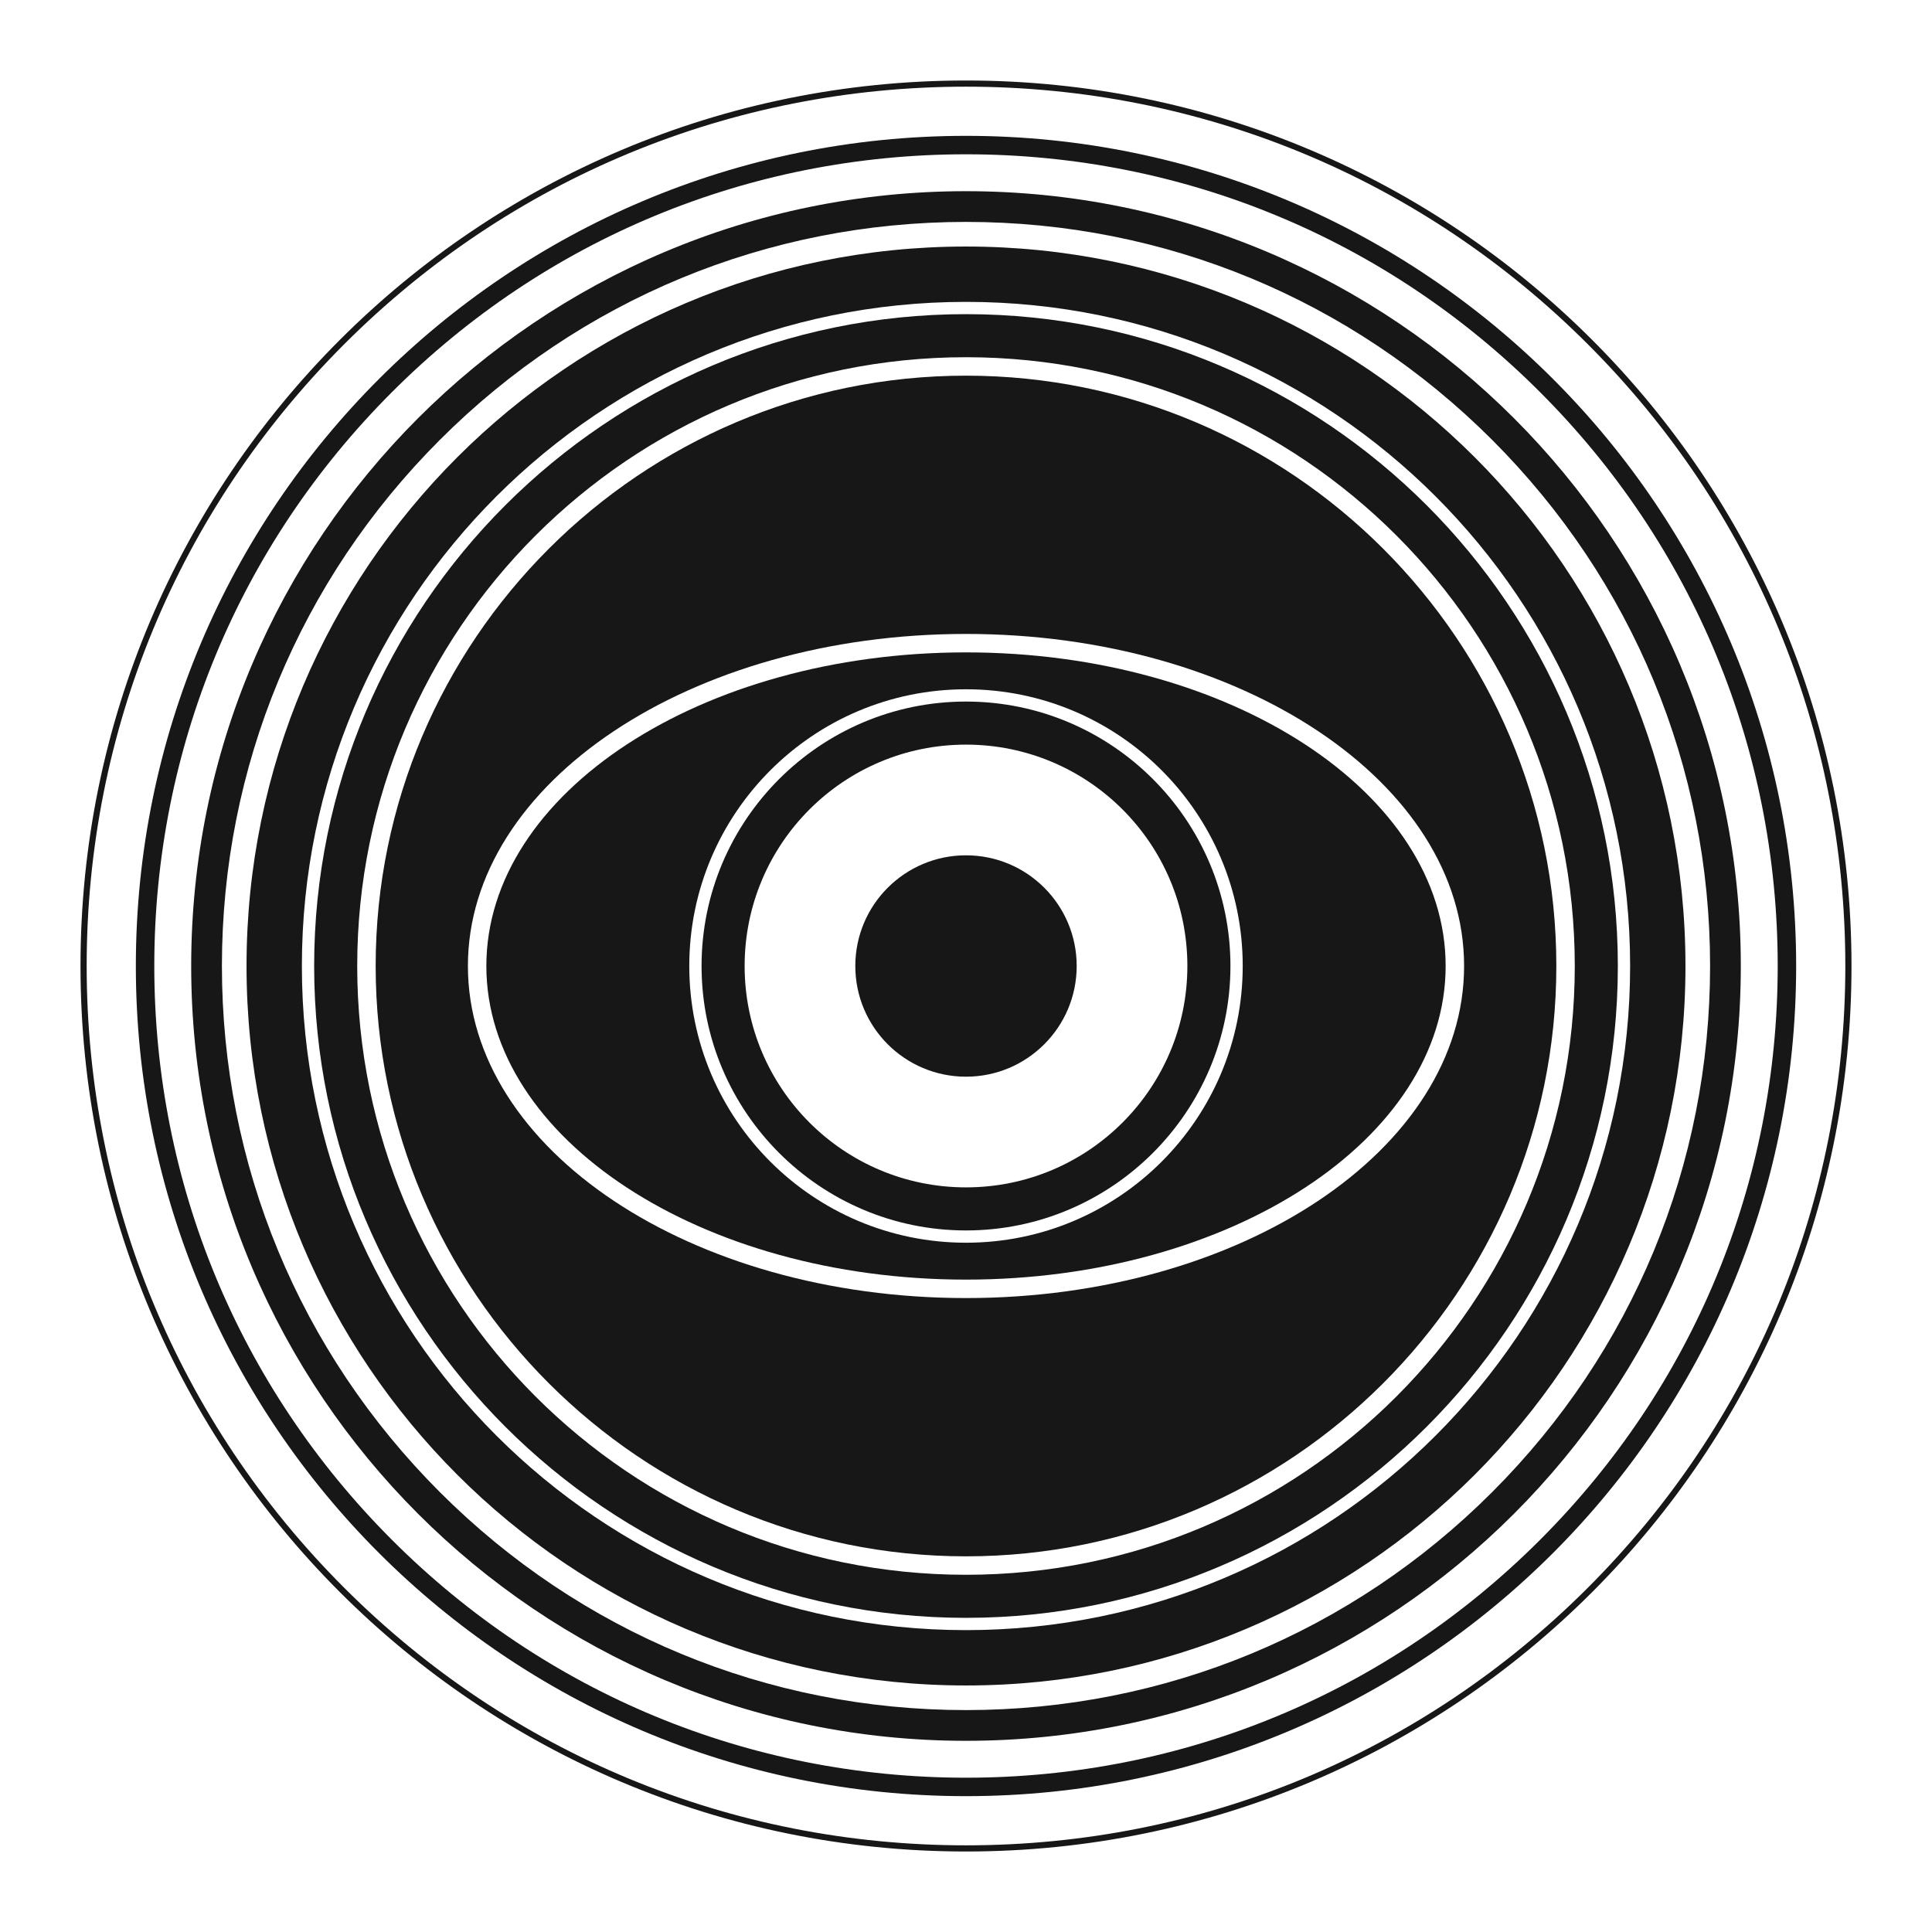
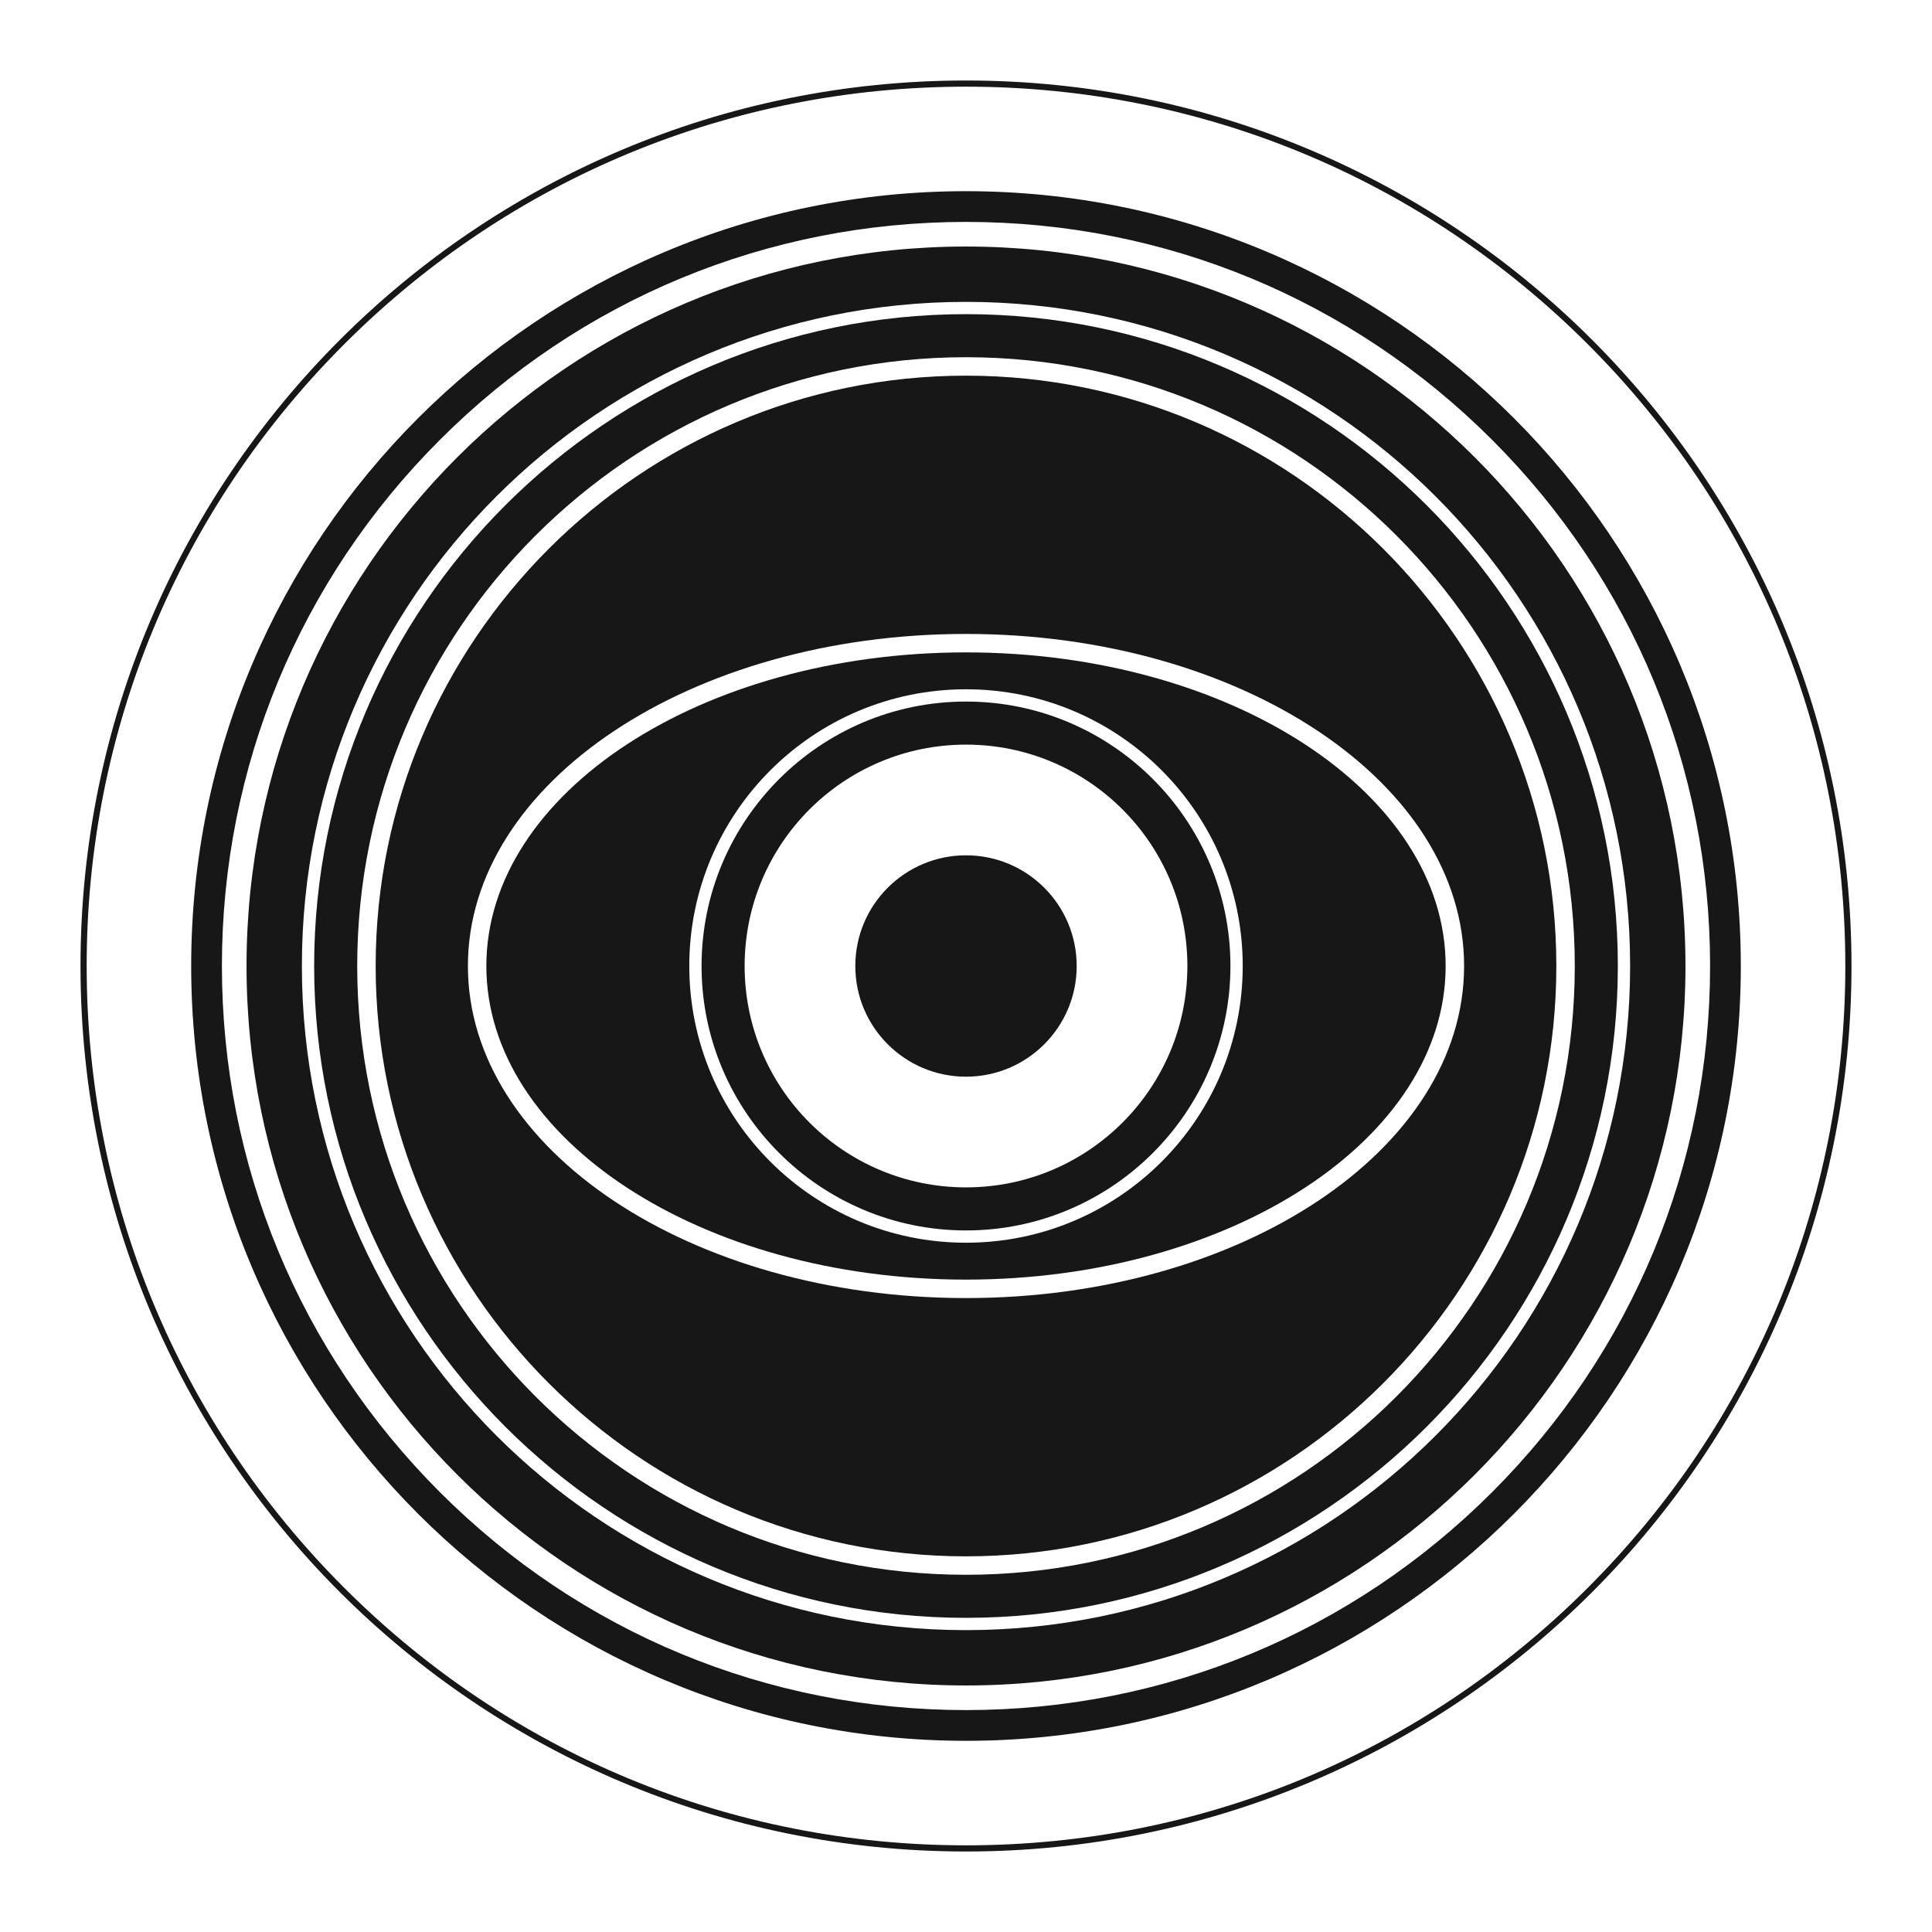
<svg xmlns="http://www.w3.org/2000/svg" id="Layer_1" version="1.1" viewBox="0 0 288 288">
  <defs>
    <style>
      .st0 {
        fill: #171717;
      }
    </style>
  </defs>
-   <path class="st0" d="M144,104.58c-21.73,0-39.42,17.68-39.42,39.42s17.68,39.42,39.42,39.42,39.42-17.68,39.42-39.42-17.68-39.42-39.42-39.42ZM144,177c-18.23,0-33-14.77-33-33s14.77-33,33-33,33,14.77,33,33-14.77,33-33,33Z" />
+   <path class="st0" d="M144,104.58c-21.73,0-39.42,17.68-39.42,39.42s17.68,39.42,39.42,39.42,39.42-17.68,39.42-39.42-17.68-39.42-39.42-39.42M144,177c-18.23,0-33-14.77-33-33s14.77-33,33-33,33,14.77,33,33-14.77,33-33,33Z" />
  <path class="st0" d="M144,12.92c35.01,0,67.93,13.64,92.69,38.39,24.76,24.76,38.39,57.68,38.39,92.69s-13.64,67.93-38.39,92.69c-24.76,24.76-57.68,38.39-92.69,38.39s-67.93-13.64-92.69-38.39c-24.76-24.76-38.39-57.68-38.39-92.69s13.64-67.93,38.39-92.69c24.76-24.76,57.68-38.39,92.69-38.39M144,12C71.1,12,12,71.1,12,144s59.1,132,132,132,132-59.1,132-132S216.9,12,144,12h0Z" />
-   <path class="st0" d="M144,23c32.32,0,62.71,12.59,85.56,35.44,22.85,22.85,35.44,53.24,35.44,85.56s-12.59,62.71-35.44,85.56c-22.85,22.85-53.24,35.44-85.56,35.44s-62.71-12.59-85.56-35.44c-22.85-22.85-35.44-53.24-35.44-85.56s12.59-62.71,35.44-85.56c22.85-22.85,53.24-35.44,85.56-35.44M144,20.25c-68.35,0-123.75,55.4-123.75,123.75s55.4,123.75,123.75,123.75,123.75-55.4,123.75-123.75S212.35,20.25,144,20.25h0Z" />
  <path class="st0" d="M144,33.08c29.63,0,57.48,11.54,78.43,32.49,20.95,20.95,32.49,48.8,32.49,78.43s-11.54,57.48-32.49,78.43c-20.95,20.95-48.8,32.49-78.43,32.49s-57.48-11.54-78.43-32.49c-20.95-20.95-32.49-48.8-32.49-78.43s11.54-57.48,32.49-78.43c20.95-20.95,48.8-32.49,78.43-32.49M144,28.5c-63.79,0-115.5,51.71-115.5,115.5s51.71,115.5,115.5,115.5,115.5-51.71,115.5-115.5S207.79,28.5,144,28.5h0Z" />
  <circle class="st0" cx="144" cy="144" r="16.5" />
  <path class="st0" d="M144,97.25c-39.43,0-71.5,20.97-71.5,46.75s32.07,46.75,71.5,46.75,71.5-20.97,71.5-46.75-32.07-46.75-71.5-46.75ZM144,185.25c-22.78,0-41.25-18.47-41.25-41.25s18.47-41.25,41.25-41.25,41.25,18.47,41.25,41.25-18.47,41.25-41.25,41.25Z" />
  <path class="st0" d="M144,36.75c-59.23,0-107.25,48.02-107.25,107.25s48.02,107.25,107.25,107.25,107.25-48.02,107.25-107.25-48.02-107.25-107.25-107.25ZM144,243c-54.68,0-99-44.32-99-99s44.32-99,99-99,99,44.32,99,99-44.32,99-99,99Z" />
  <g>
    <path class="st0" d="M144,56c-48.52,0-88,39.48-88,88s39.48,88,88,88,88-39.48,88-88-39.48-88-88-88ZM144,193.5c-41.01,0-74.25-22.16-74.25-49.5s33.24-49.5,74.25-49.5,74.25,22.16,74.25,49.5-33.24,49.5-74.25,49.5Z" />
    <path class="st0" d="M144,46.83c-53.58,0-97.17,43.59-97.17,97.17s43.59,97.17,97.17,97.17,97.17-43.59,97.17-97.17-43.59-97.17-97.17-97.17ZM144,234.75c-50.12,0-90.75-40.63-90.75-90.75s40.63-90.75,90.75-90.75,90.75,40.63,90.75,90.75-40.63,90.75-90.75,90.75Z" />
  </g>
</svg>